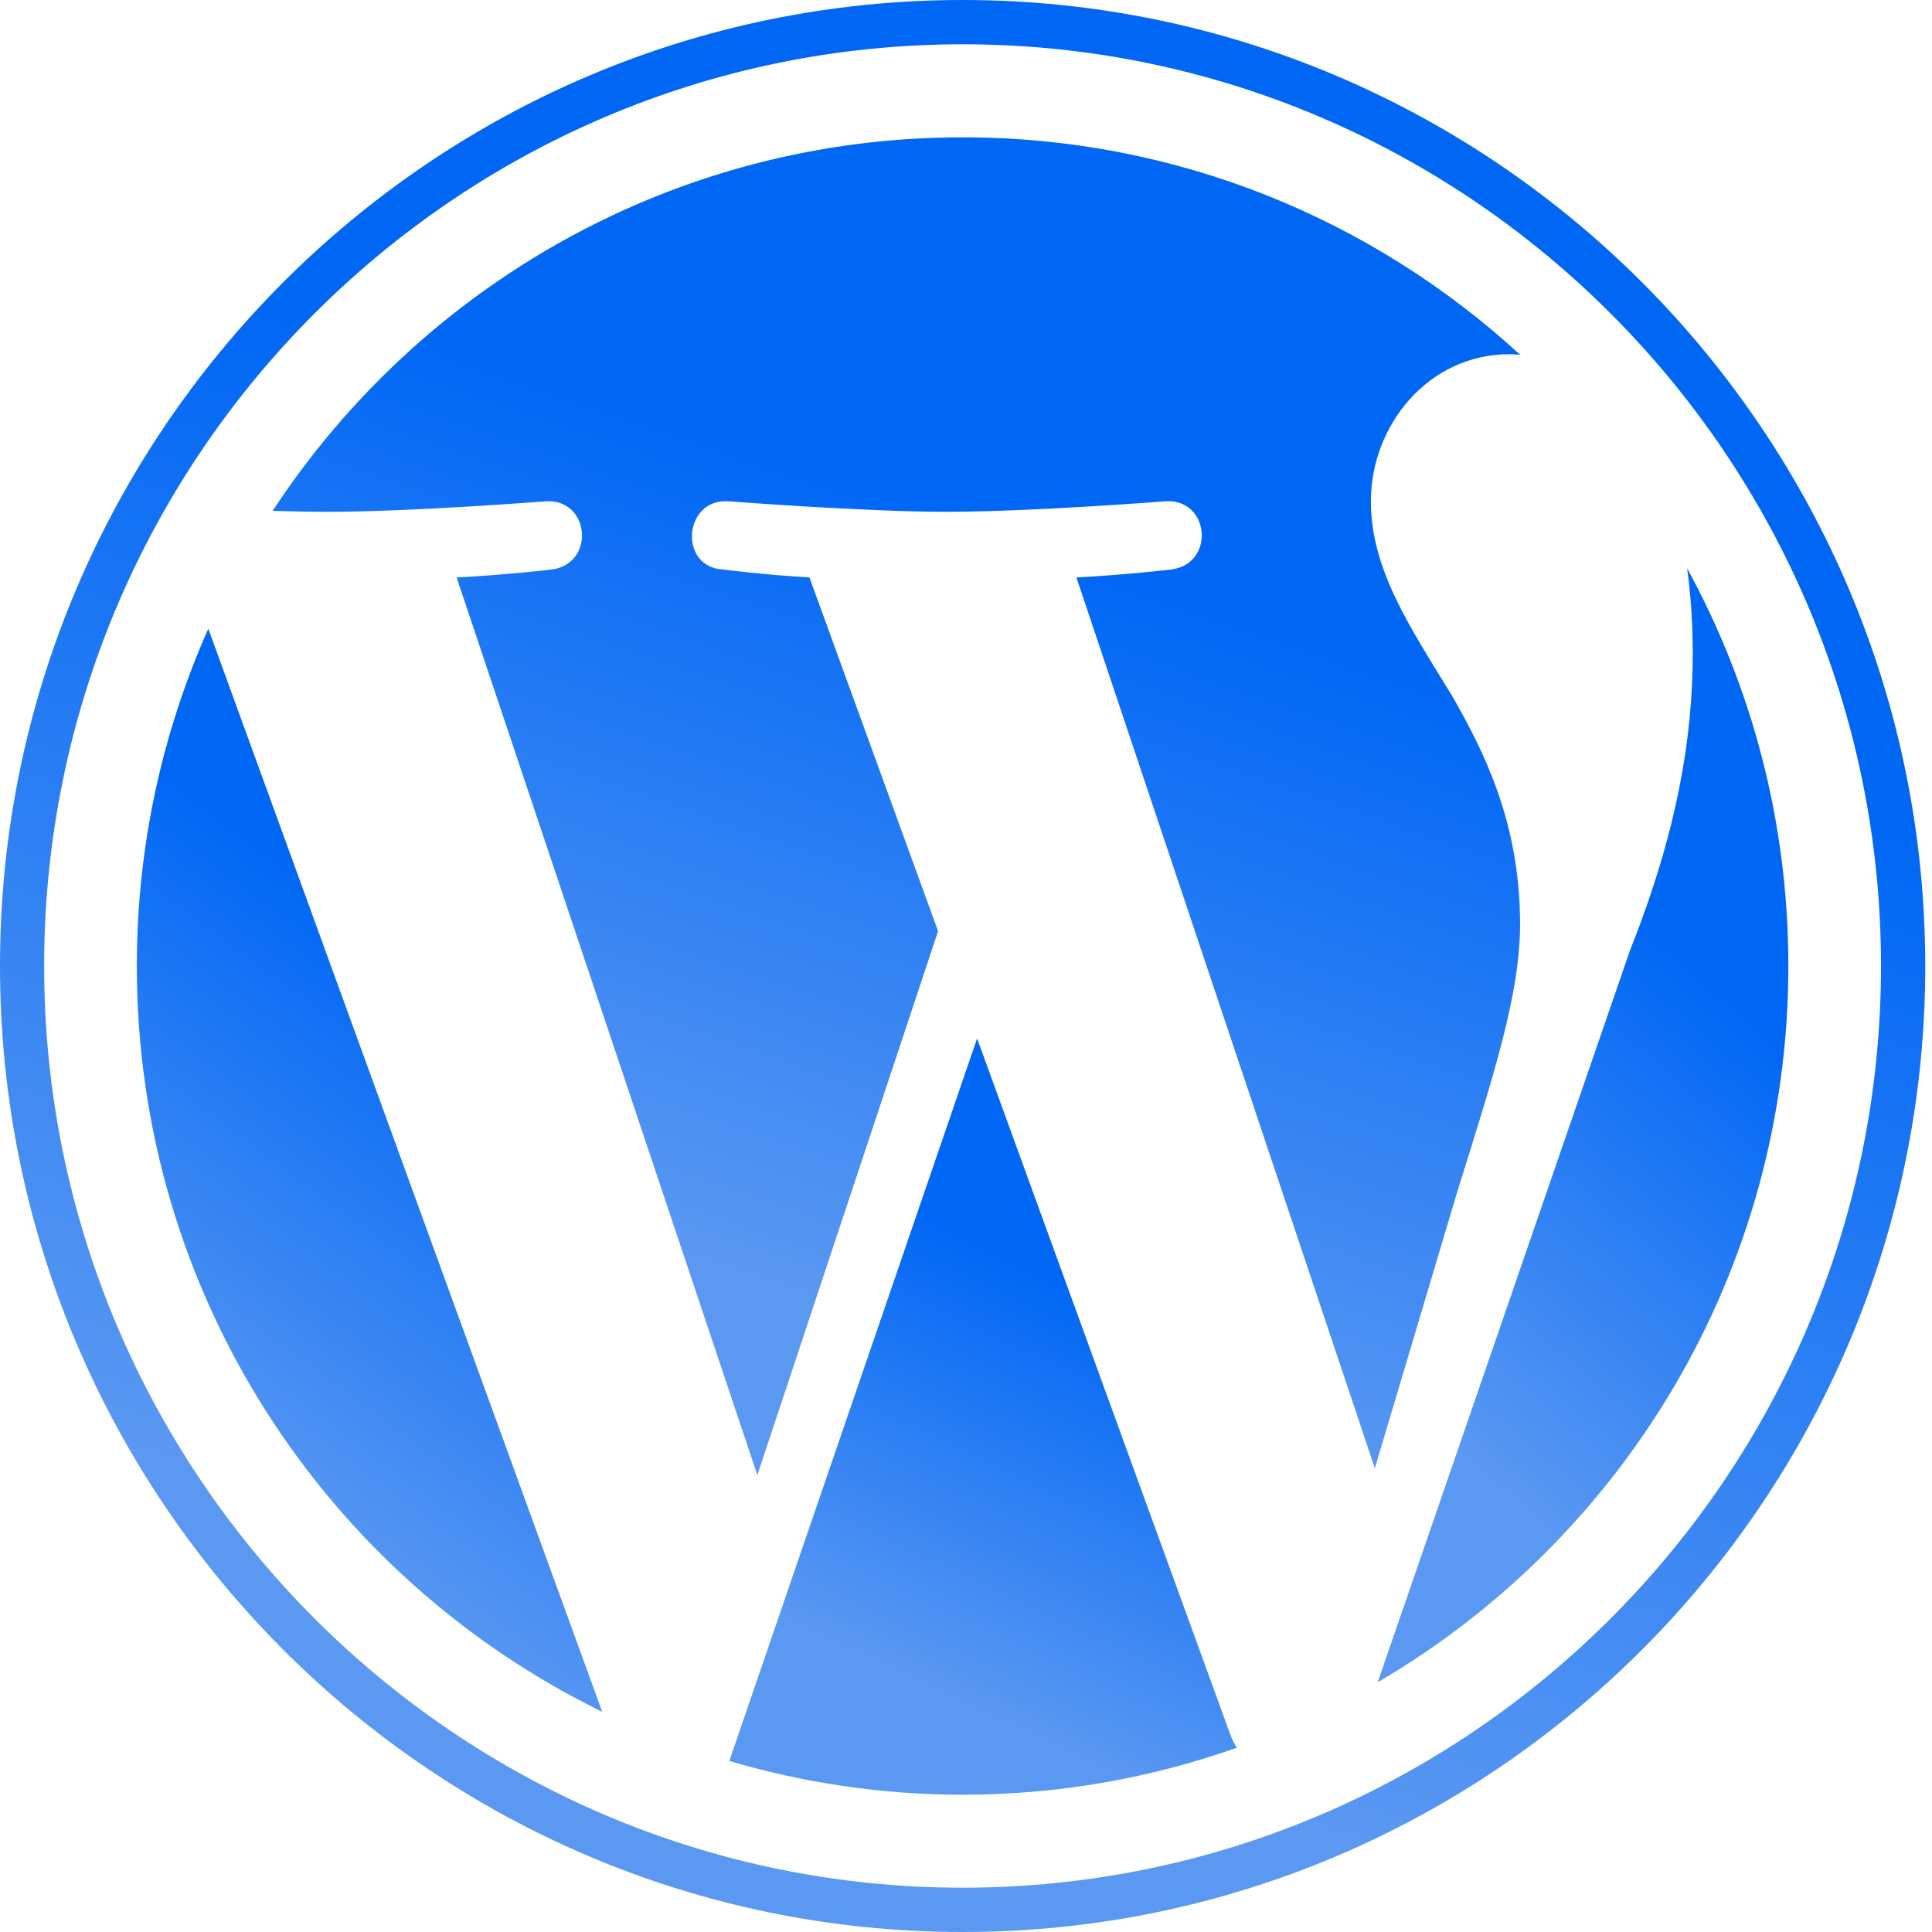
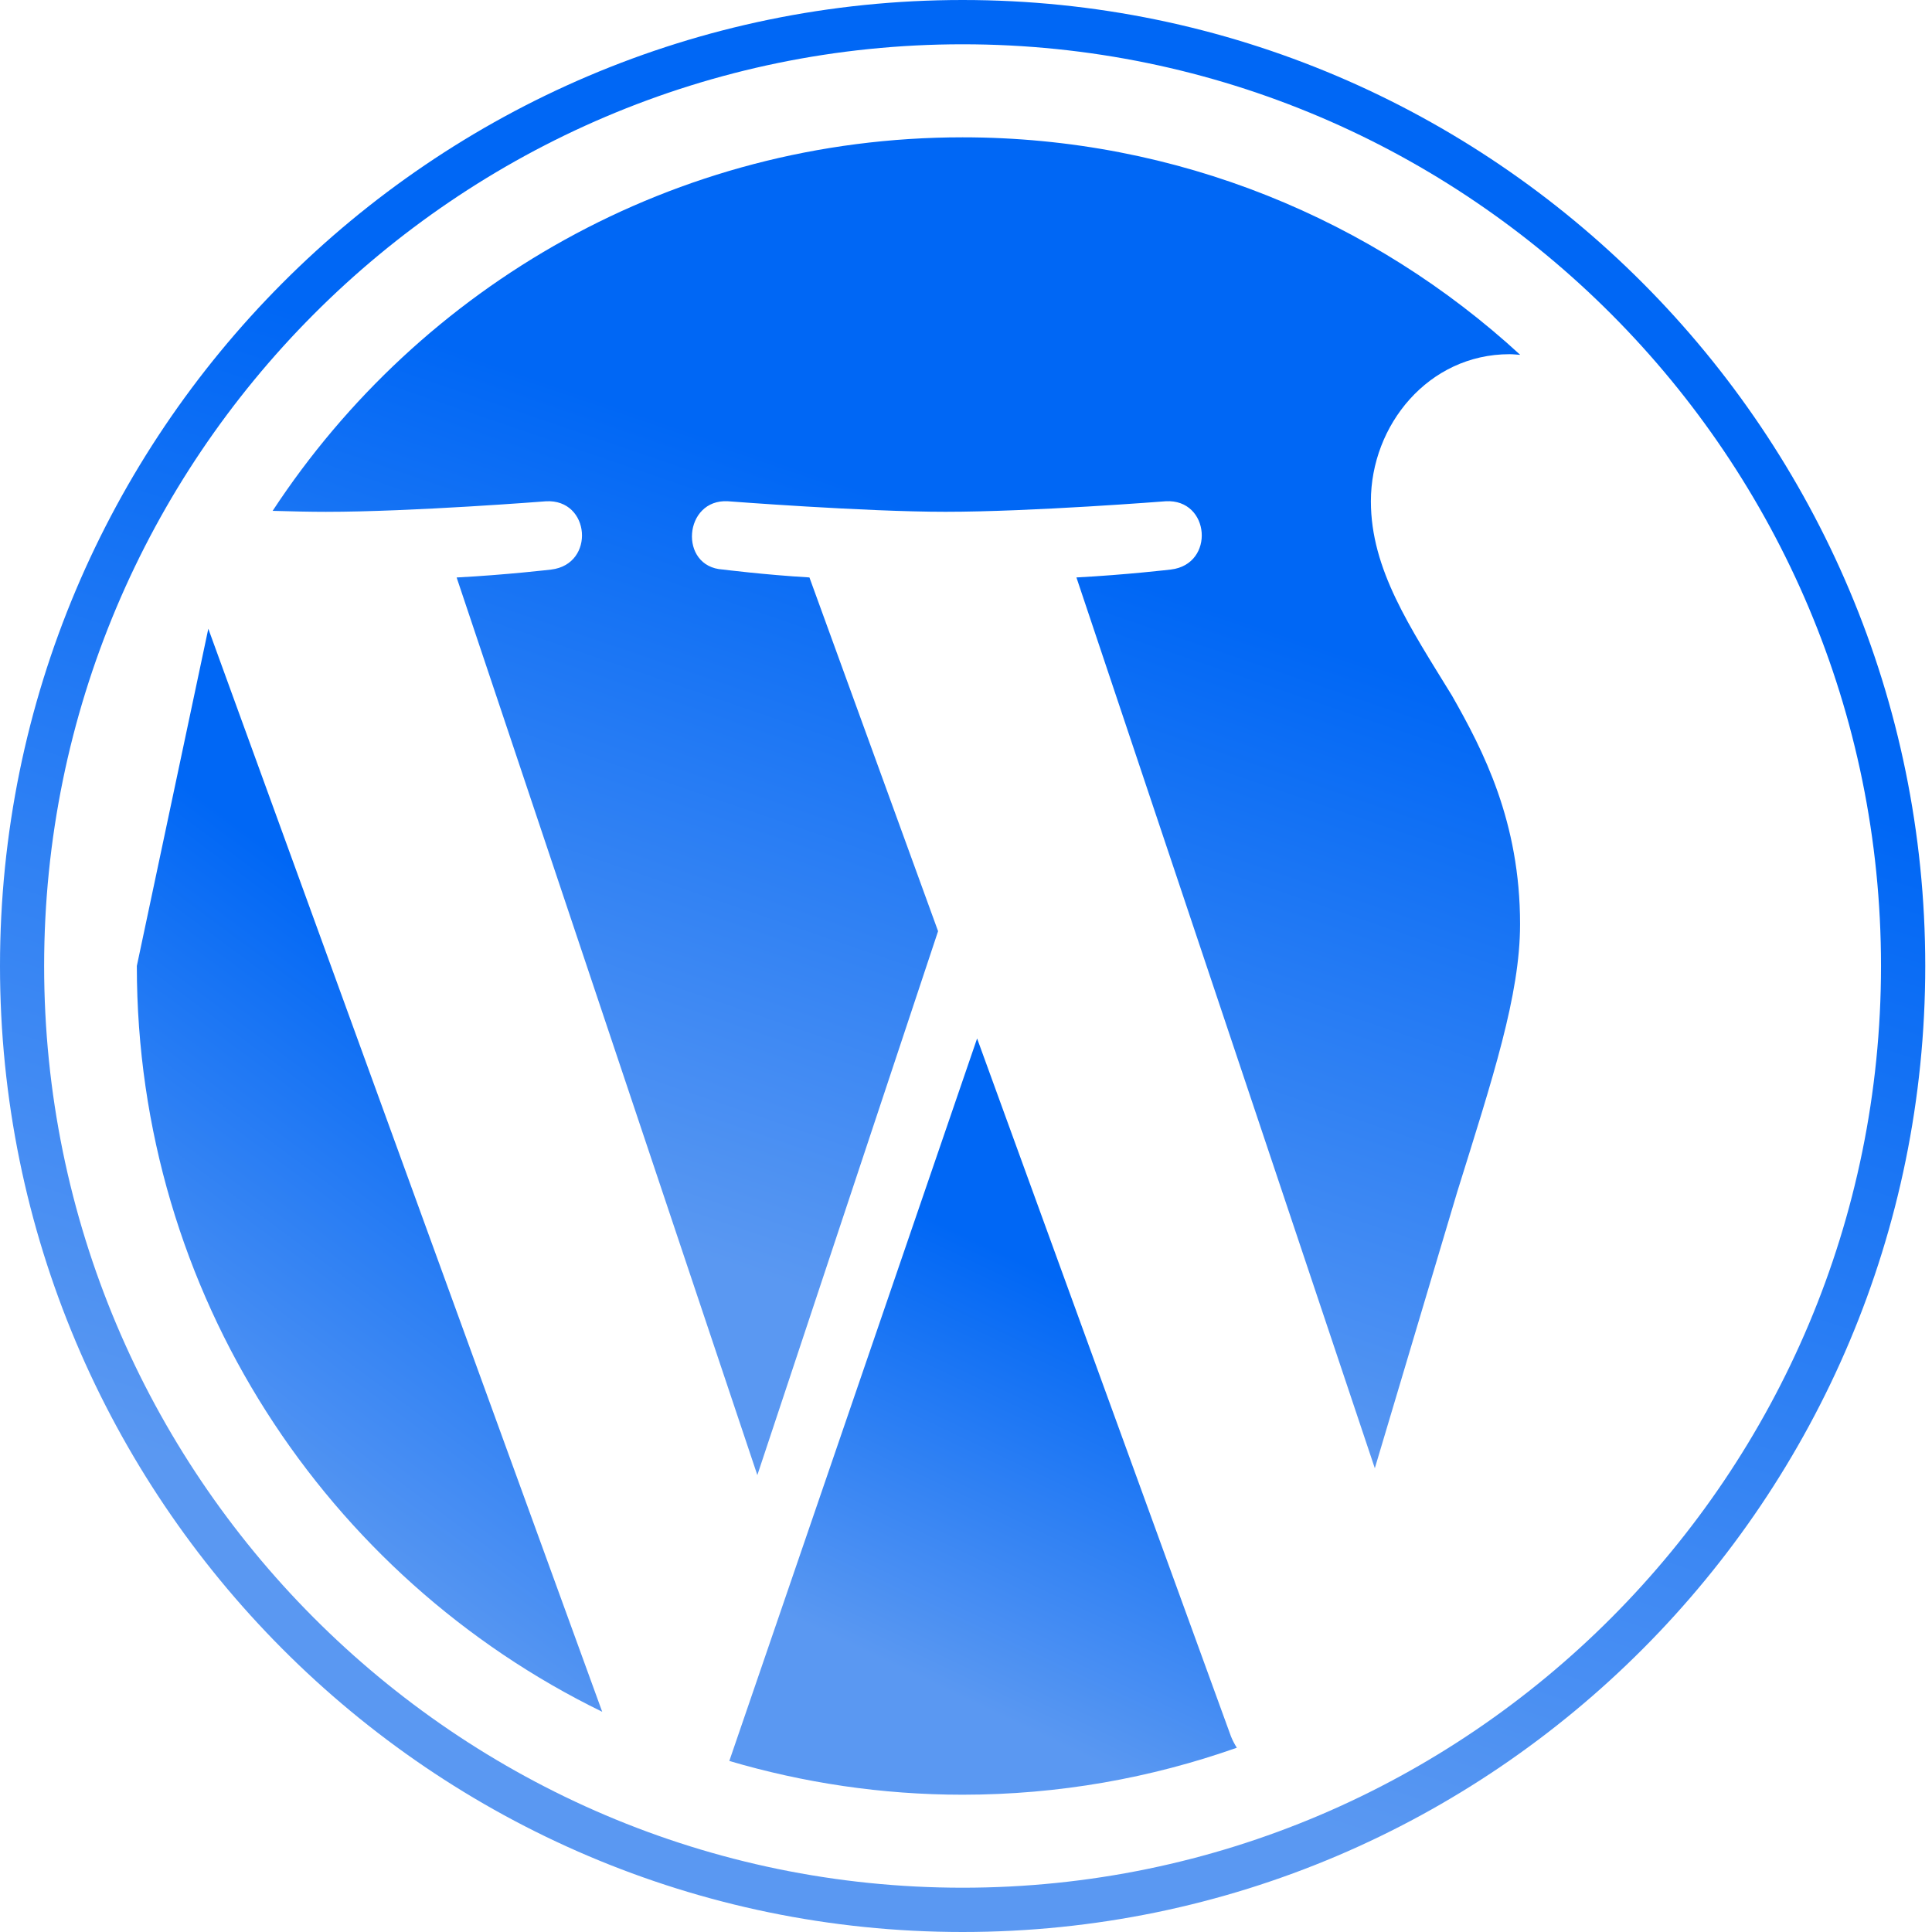
<svg xmlns="http://www.w3.org/2000/svg" width="51" height="51" viewBox="0 0 51 51" fill="none">
-   <path d="M3.612 25.499C3.612 34.158 8.626 41.641 15.897 45.187L5.499 16.597C4.29 19.317 3.612 22.328 3.612 25.499Z" fill="url(#paint0_linear_1166_1253)" />
+   <path d="M3.612 25.499C3.612 34.158 8.626 41.641 15.897 45.187L5.499 16.597Z" fill="url(#paint0_linear_1166_1253)" />
  <path d="M40.126 24.395C40.126 21.692 39.158 19.82 38.328 18.362C37.223 16.56 36.188 15.034 36.188 13.232C36.188 11.222 37.707 9.35 39.848 9.35C39.945 9.35 40.036 9.362 40.13 9.367C36.252 5.802 31.085 3.625 25.41 3.625C17.795 3.625 11.095 7.546 7.197 13.485C7.709 13.5 8.191 13.511 8.6 13.511C10.88 13.511 14.409 13.233 14.409 13.233C15.585 13.164 15.723 14.896 14.549 15.035C14.549 15.035 13.368 15.175 12.054 15.244L19.992 38.939L24.763 24.581L21.367 15.243C20.193 15.174 19.081 15.034 19.081 15.034C17.906 14.965 18.044 13.163 19.218 13.232C19.218 13.232 22.818 13.51 24.96 13.51C27.24 13.51 30.77 13.232 30.77 13.232C31.945 13.163 32.084 14.895 30.909 15.034C30.909 15.034 29.726 15.174 28.415 15.243L36.292 38.758L38.466 31.467C39.409 28.441 40.126 26.268 40.126 24.395Z" fill="url(#paint1_linear_1166_1253)" />
  <path d="M25.793 27.413L19.252 46.485C21.205 47.061 23.27 47.376 25.41 47.376C27.949 47.376 30.383 46.936 32.649 46.136C32.59 46.042 32.537 45.943 32.494 45.835L25.793 27.413Z" fill="url(#paint2_linear_1166_1253)" />
-   <path d="M44.537 15.004C44.631 15.701 44.684 16.449 44.684 17.254C44.684 19.473 44.271 21.969 43.027 25.089L36.368 44.408C42.849 40.616 47.208 33.57 47.208 25.5C47.208 21.697 46.24 18.12 44.537 15.004Z" fill="url(#paint3_linear_1166_1253)" />
  <path d="M25.41 0C11.399 0 0 11.439 0 25.499C0 39.562 11.399 51 25.41 51C39.421 51 50.822 39.562 50.822 25.499C50.821 11.439 39.421 0 25.41 0ZM25.41 49.831C12.042 49.831 1.165 38.916 1.165 25.499C1.165 12.084 12.041 1.169 25.41 1.169C38.778 1.169 49.654 12.084 49.654 25.499C49.654 38.916 38.778 49.831 25.41 49.831Z" fill="url(#paint4_linear_1166_1253)" />
  <defs>
    <linearGradient id="paint0_linear_1166_1253" x1="11.745" y1="25.813" x2="3.315" y2="37.163" gradientUnits="userSpaceOnUse">
      <stop stop-color="#0067F5" />
      <stop offset="1" stop-color="#5A98F2" />
    </linearGradient>
    <linearGradient id="paint1_linear_1166_1253" x1="29.001" y1="15.008" x2="22.337" y2="34.481" gradientUnits="userSpaceOnUse">
      <stop stop-color="#0067F5" />
      <stop offset="1" stop-color="#5A98F2" />
    </linearGradient>
    <linearGradient id="paint2_linear_1166_1253" x1="28.122" y1="33.848" x2="23.352" y2="43.877" gradientUnits="userSpaceOnUse">
      <stop stop-color="#0067F5" />
      <stop offset="1" stop-color="#5A98F2" />
    </linearGradient>
    <linearGradient id="paint3_linear_1166_1253" x1="43.545" y1="24.483" x2="34.581" y2="34.836" gradientUnits="userSpaceOnUse">
      <stop stop-color="#0067F5" />
      <stop offset="1" stop-color="#5A98F2" />
    </linearGradient>
    <linearGradient id="paint4_linear_1166_1253" x1="33.647" y1="16.44" x2="24.521" y2="44.934" gradientUnits="userSpaceOnUse">
      <stop stop-color="#0067F5" />
      <stop offset="1" stop-color="#5A98F2" />
    </linearGradient>
  </defs>
</svg>